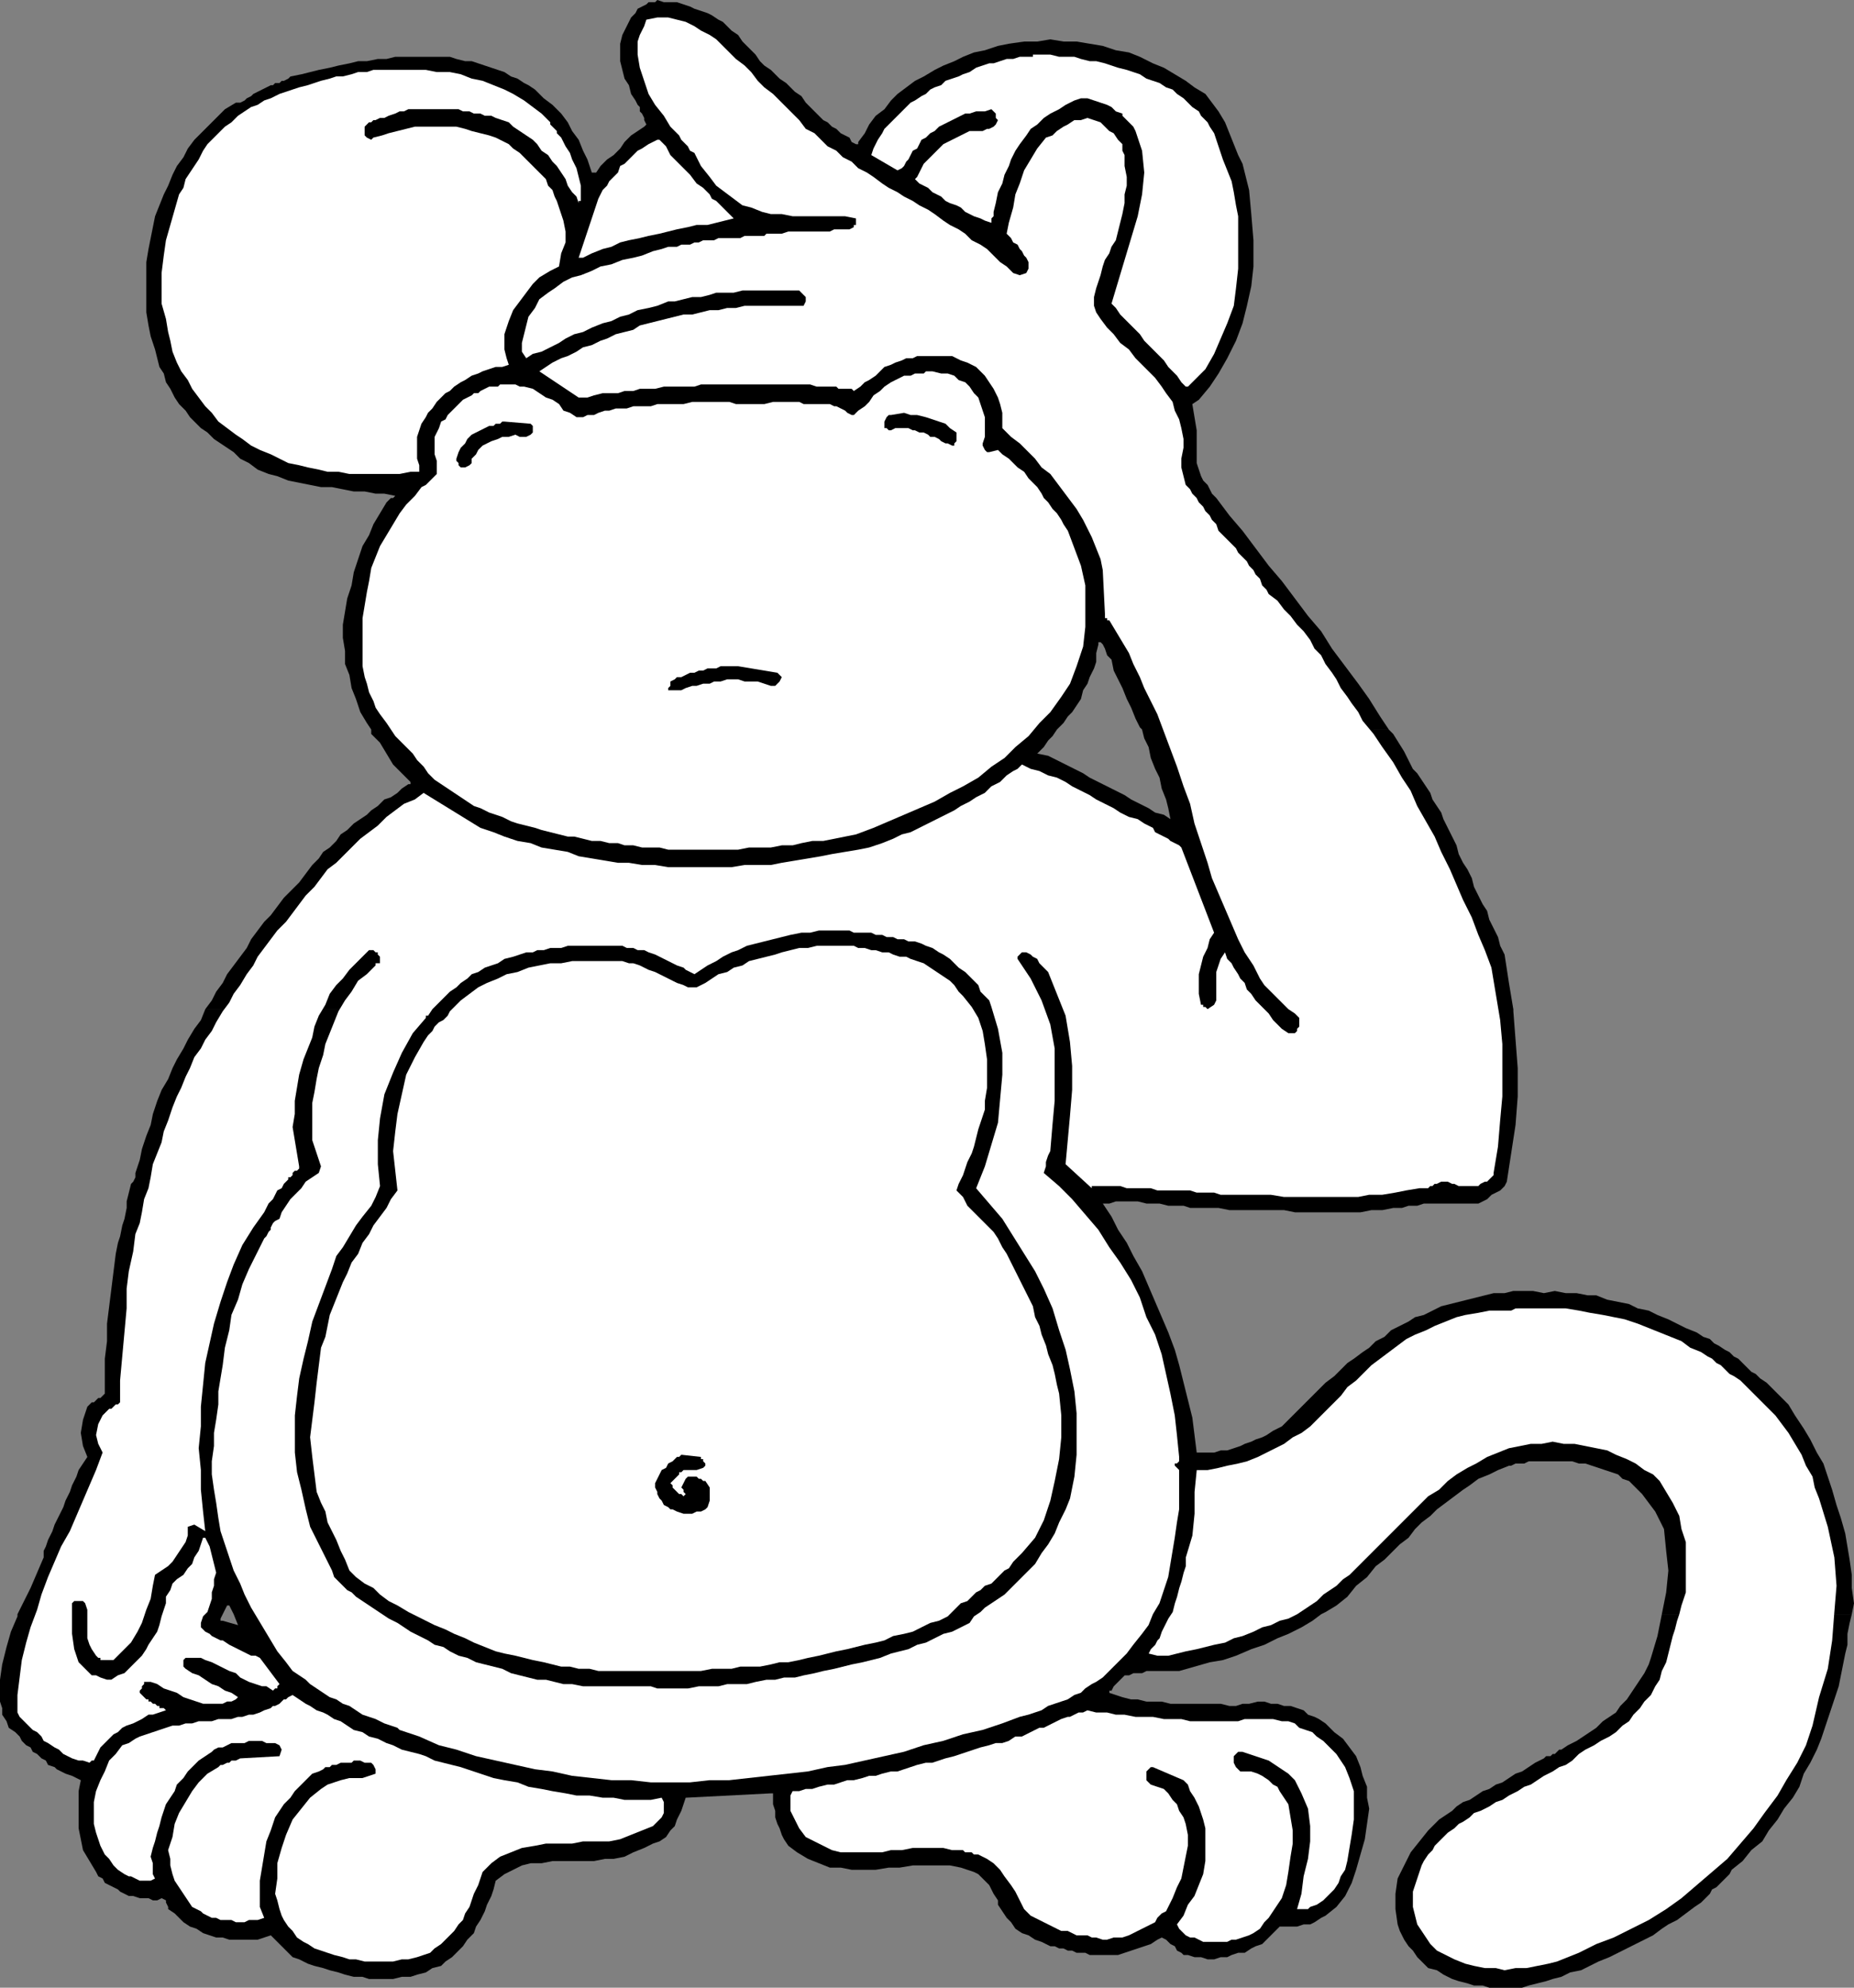
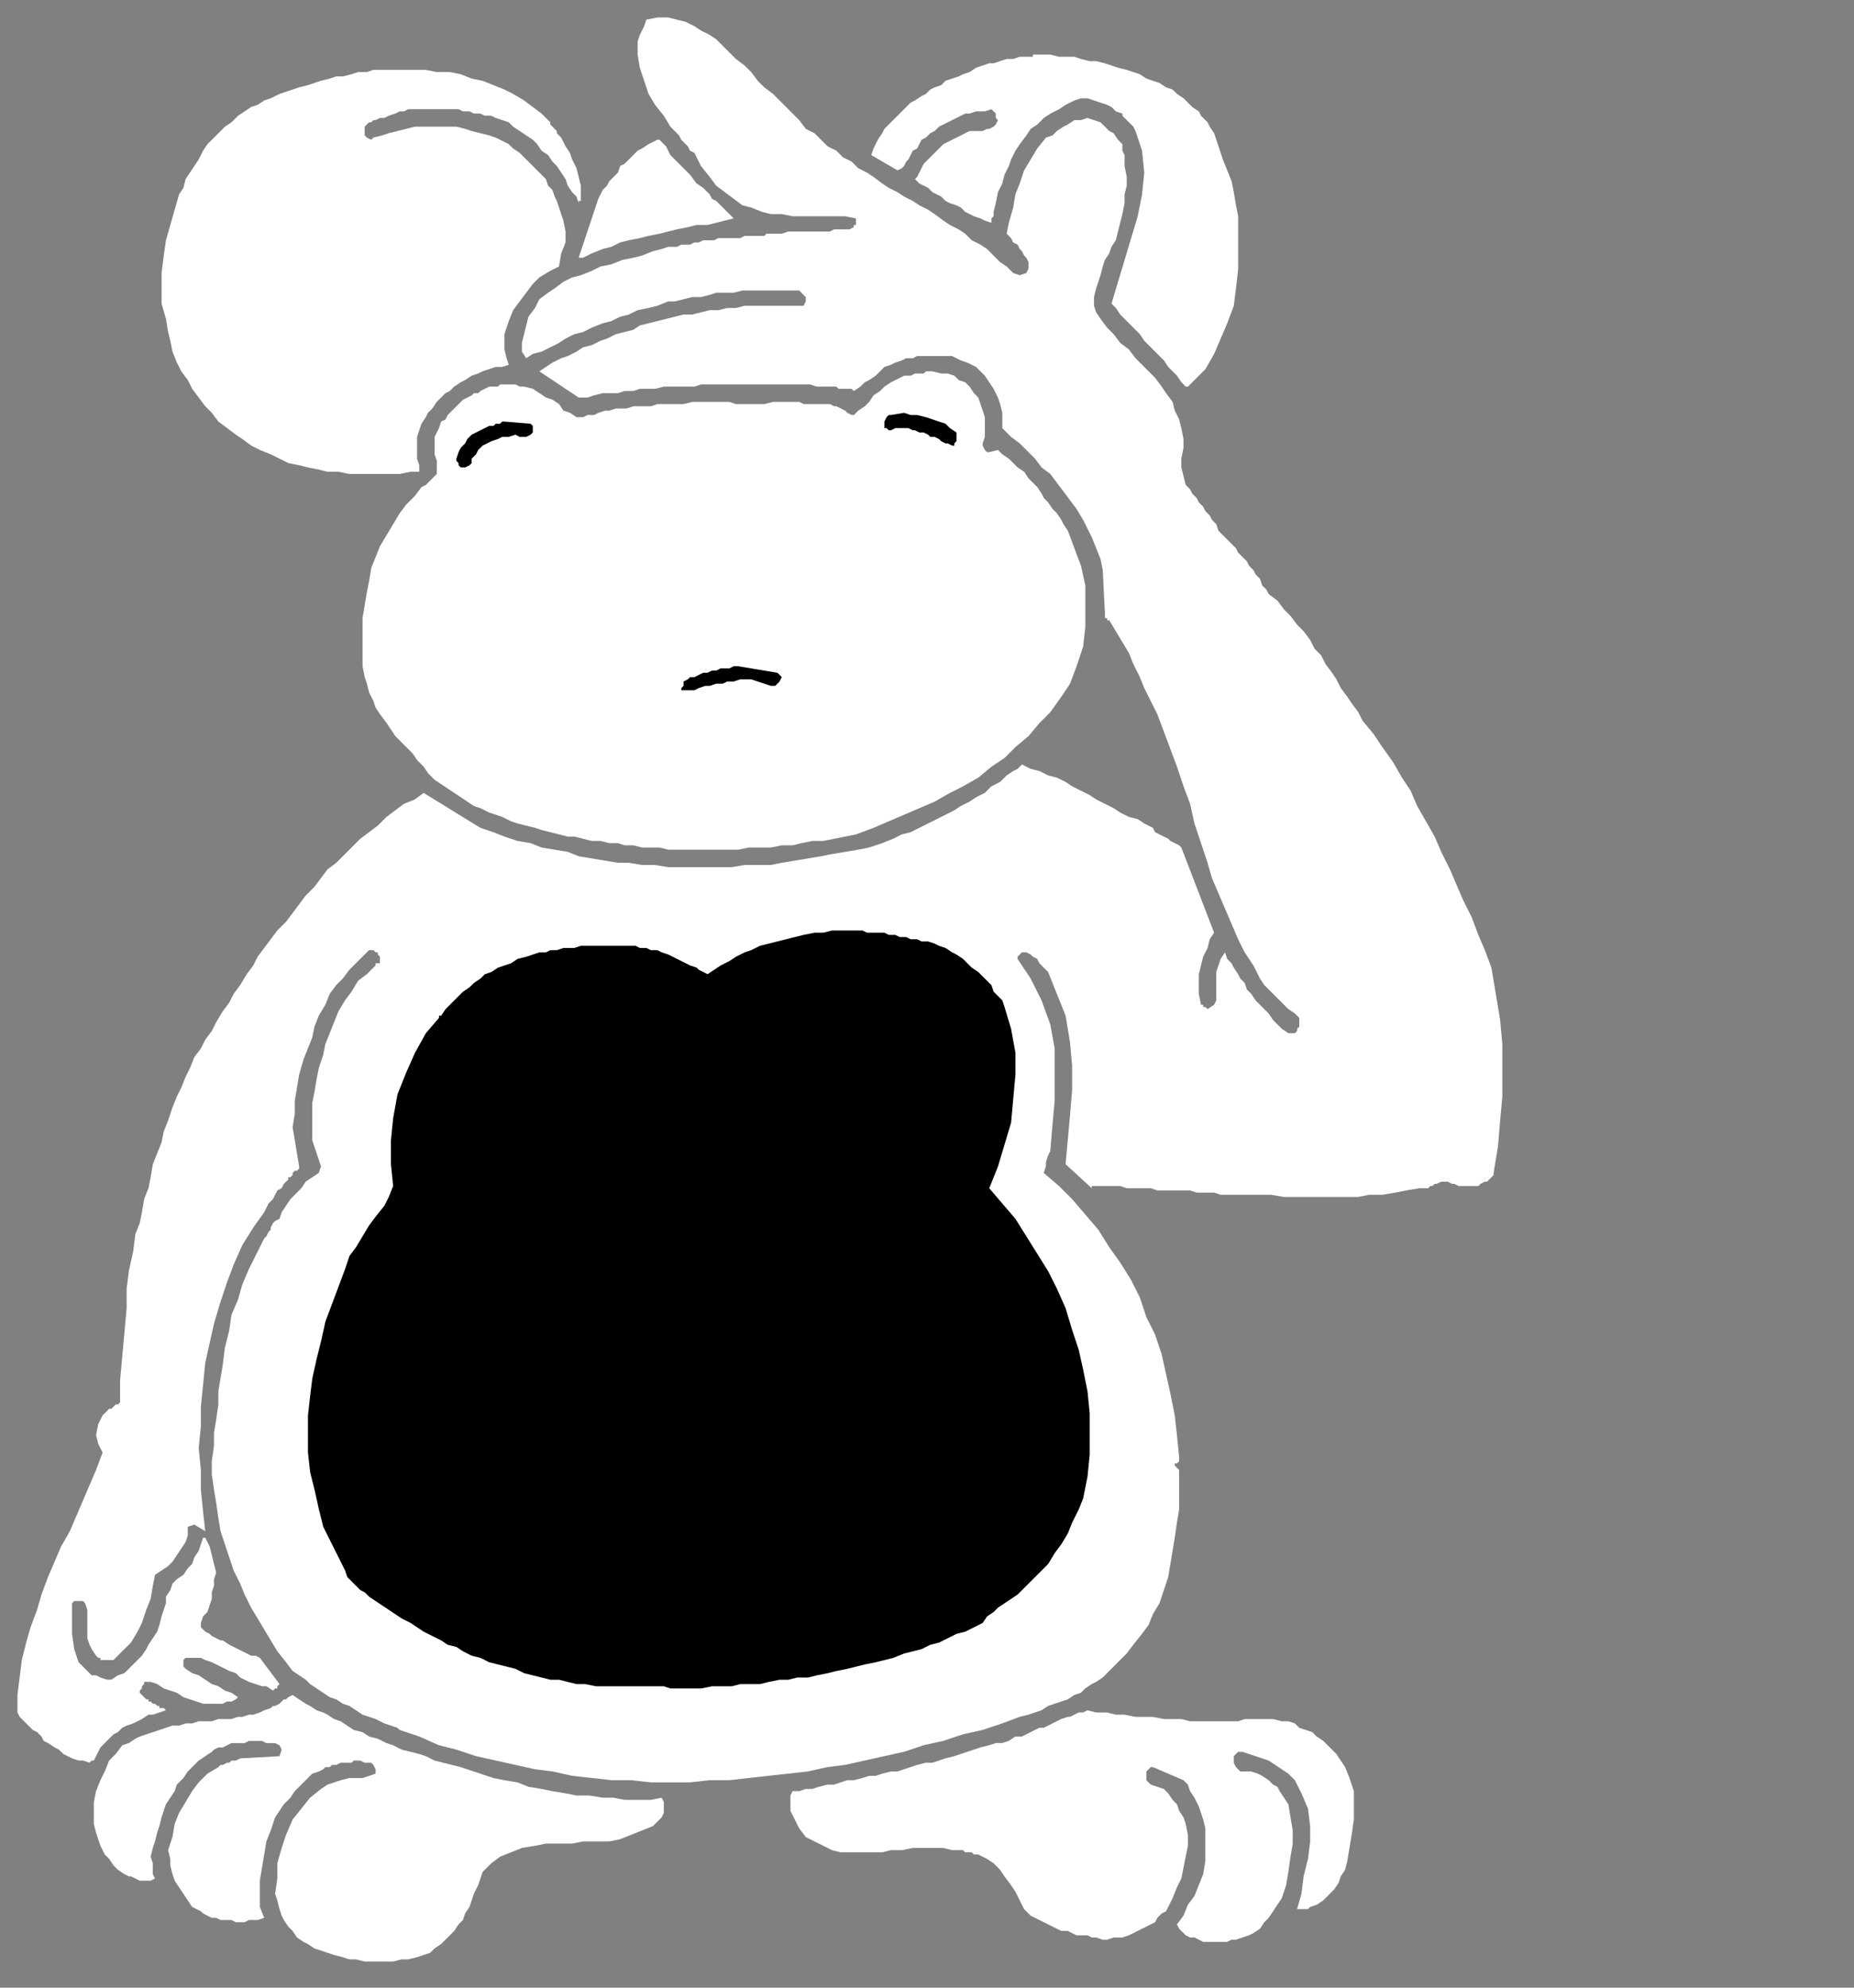
<svg xmlns="http://www.w3.org/2000/svg" width="849" height="910" version="1.2">
  <rect width="100%" height="100%" fill="#808080" stroke="none" />
  <g fill="none" fill-rule="evenodd" stroke-linecap="square" stroke-linejoin="bevel" font-family="'Sans Serif'" font-size="12.5" font-weight="400">
-     <path fill="#000" d="m170 334-2-3-3-5-2-6-2-5-1-6-2-5v-6l-1-6v-6l1-6 1-6 2-6 1-6 2-6 2-6 3-5 2-5 3-5 3-5 1-1 1-1h1l1-1-5-1h-4l-5-1h-5l-5-1-5-1h-5l-5-1-5-1-5-1-5-2-4-1-5-2-4-3-4-2-3-3-3-2-3-2-3-2-3-3-3-2-3-3-2-2-2-3-3-3-2-3-2-4-2-3-1-4-2-3-1-4-1-4-2-6-1-5-1-6v-23l1-6 1-5 1-5 1-5 2-5 2-5 2-4 2-5 2-4 3-4 2-4 3-4 4-4 3-3 4-4 3-3 5-3h2l2-1 1-1 2-1 1-1 2-1 2-1 2-1 2-1h1l1-1h2l1-1h1l2-1 1-1 5-1 4-1 4-1 5-1 4-1 5-1 4-1h4l5-1h4l4-1h25l3 1 4 1h3l3 1 3 1 3 1 3 1 3 1 3 2 3 1 3 2 2 1 3 2 2 2 2 2 4 3 4 4 3 4 2 4 3 4 2 5 2 4 2 6h2l2-3 3-3 3-2 3-3 2-3 3-3 3-2 3-2 1-1-1-2v-1l-1-2-1-1v-2l-1-1-1-2-2-3-1-4-2-3-1-4-1-4v-8l1-4 1-2 1-2 1-2 1-2 2-2 1-2 2-1 2-1 1-1h3l1-1 3 1h6l3 1 3 1 2 1 3 1 3 1 2 1 3 2 2 1 2 2 2 2 3 2 2 3 2 2 2 2 2 2 2 3 2 2 3 2 2 2 2 2 3 2 2 2 2 2 3 2 2 3 2 2 2 2 2 2 2 2 2 1 2 2 2 1 2 2 2 1 2 1 1 2 2 1h1v-1l3-4 2-4 3-4 4-3 3-4 3-3 4-3 4-3 4-2 5-3 4-2 5-2 4-2 5-2 5-1 6-2 5-1 7-1h6l6-1 6 1h6l6 1 6 1 6 2 6 1 5 2 6 3 5 2 5 3 5 3 4 3 5 3 3 4 3 4 3 5 2 5 2 5 2 5 2 4 3 12 1 11 1 12v12l-1 9-2 9-2 8-3 8-4 8-4 7-4 6-5 6-3 2 1 6 1 6v15l1 3 1 3 1 2 2 2 1 2 1 2 2 2 6 8 6 7 6 8 6 8 6 7 6 8 6 8 6 7 5 8 6 8 6 8 5 7 5 8 4 6H523l-1-1-2-4-2-5-2-4-2-5-2-4-2-4-1-5-2-2-1-3-1-2-1-1h-1v1l-1 4v4l-1 3-2 4-1 3-2 3-1 4-2 3-2 3-2 2-2 3-3 3H170M94 462l3-4 2-4 3-4 2-4 3-4 3-4 3-4 2-4 3-4 3-4 3-3 3-4 3-4 3-3 4-4 3-4 3-4 3-3 2-3 3-2 3-3 2-3 3-2 3-3 3-2 3-2 2-2 3-2 3-3 3-1 3-2 2-2 3-2h1v-1l-4-4-4-4-3-5-3-5-4-4v-2h314l-2 3-2 2-2 3-3 3 5 1 4 2 4 2 4 2 4 2 3 2 4 2 4 2 4 2 4 2 3 2 4 2 4 2 3 2 4 1 3 2-1-5-1-4-2-5-1-5-2-4-2-5-1-5-2-4-1-4h113l2 2 5 8 4 8 2 2 2 3 2 3 2 3 1 3 2 3 2 3 1 3 2 4 2 4 2 4 1 4 2 4 2 3 2 4 1 4 2 4 2 4 2 3 1 4 2 4 2 4 1 4 2 4 2 13 2 12H94M8 739l3-6 3-6 3-7 3-7v-3l1-2 1-3 1-2 1-2 1-3 1-2 1-2 2-4 1-3 2-4 1-3 2-4 1-3 2-3 2-3-2-5-1-6 1-6 2-6 1-1 1-1h1l1-1 1-1h1l1-1 1-1v-16l1-8v-8l1-8 1-8 1-8 1-8 1-5 1-3 1-5 1-3 1-5v-3l1-4 1-4 1-1 1-2v-2l2-6 1-5 2-6 2-5 1-5 2-6 2-5 3-5 2-5 2-4 3-5 2-4 3-5 3-4 2-5h599v1l1 13 1 13v13l-1 13-2 13-2 13-1 2-2 2-2 1-2 1-2 2-2 1-2 1h-25l-3 1h-4l-3 1h-4l-5 1h-5l-5 1h-30l-5-1h-25l-5-1h-13l-3-1h-7l-4-1h-6l-4-1h-10l-3 1h-3l4 6 3 6 4 6 3 6 4 7 3 7 3 7 3 7 3 7 3 8 2 7 2 8 2 8 2 8 1 8 1 8h8l3-1h3l3-1 3-1 2-1 3-1 2-1 3-1 2-1 3-2 2-1 2-1 2-2 3-3 3-3 3-3 3-3 3-3 3-3 4-3 3-3 3-3 3-2 4-3 3-2 3-3 4-2 3-3 4-2 4-2 3-2 4-1 4-2 4-2 4-1 4-1 4-1 4-1 4-1 4-1h5l4-1h9l5 1 5-1 5 1h5l5 1h4l5 2 5 1 5 1 4 2 5 1 4 2 5 2 4 2 4 2 5 2 3 2 3 1 2 2 2 1 3 2 2 1 2 2 2 1 2 2 2 2 2 2 2 1 2 2 3 2 2 2 2 2 2 2 4 4 3 5 4 6 3 5 3 6 3 5 2 6 2 6 2 7 2 6 2 7 1 6 1 6 1 7v6l1 7-1 5h-87l2-10 1-10-1-9-1-10-4-8-6-8-2-2-2-2-2-2-3-1-2-2-3-1-3-1-3-1-3-1-3-1h-3l-3-1h-20l-2 1h-4l-2 1h-1l-5 2-4 2-5 2-4 3-3 2-4 3-4 3-4 3-3 3-4 3-3 3-3 4-4 3-3 3-4 4-4 3-4 5-5 4-4 5-5 4-5 3-2 1H107l-2-4h-1l-2 4H8m0 0v1l-3 7-2 7-2 8-1 7v10l1 3v3l2 3 1 3 3 2 2 2 1 2 2 2 2 1 1 2 2 1 2 2 2 1 1 2 3 1 1 1 2 1 2 1 3 1 2 1 2 1-1 5v17l1 5 1 5 3 5 3 5 1 2 2 1 1 2 2 1 2 1 2 1 1 1 2 1 2 1h2l3 1h4l2 1h2l2-1 2 1v1l1 2v1l3 2 2 2 2 2 3 2 3 1 3 2 3 1 3 1h3l3 1h13l3-1 3-1 1 1 2 2 1 1 1 1 1 1 2 2 1 1 1 1 3 1 4 2 3 1 4 1 3 1 4 1 3 1 4 1h4l3 1h11l4-1h4l3-1 4-1 3-2 4-1 2-2 3-2 3-3 2-2 2-3 3-3 1-3 2-3 2-4 1-3 2-4 1-3 1-4 4-3 4-2 4-2 4-1h5l5-1h19l5-1h4l5-1 4-2 5-2 4-2 3-1 3-2 2-3 2-2 1-3 2-4 1-3 1-3 39-2h1v5l1 3v3l1 3 1 2 1 3 1 2 2 3 4 3 5 3 5 2 5 2h5l5 1h11l6-1h5l6-1h17l5 1 6 2 2 1 2 2 1 1 2 2 1 2 1 2 2 3v2l2 3 2 3 2 2 2 3 3 2 3 1 3 2 3 1 2 1 2 1h2l2 1h2l2 1h2l2 1h4l2 1h13l3-1 3-1 3-1 3-1 3-1 3-2 2-1 2 1 1 1 1 1 2 1 1 2 2 1 1 1h2l3 1h3l3 1h3l3-1h3l2-1 3-1h3l3-2 2-1 3-1 2-2 2-2 2-2 2-2h8l3-1h3l2-1 3-2 2-1 5-4 4-5 3-6 2-6 2-7 2-7 1-7 1-7-1-5v-5l-2-5-1-4-2-5-3-4-3-4-4-3-2-2-2-2-3-2-2-1-3-1-2-2-3-1-3-1h-3l-3-1h-3l-3-1h-3l-4 1h-3l-3 1h-3l-4-1h-23l-4-1h-7l-4-1h-3l-4-1-3-1-3-1v-1h1l1-2 2-2 1-1 2-2h2l2-1h4l2-1h15l7-2 7-2 6-1 6-2 7-3 6-2 6-3 5-2 6-3 5-3 4-3H107l2 5-7-2h-1v-1l1-2H8m753 0-2 10-3 10-1 3-2 4-2 3-2 3-2 3-2 3-3 3-2 3-3 2-3 2-3 3-3 2-3 2-3 2-4 2-3 2h-1l-1 1-1 1h-1l-1 1h-2l-1 1-2 1-2 1-3 2-3 2-3 1-3 2-3 2-3 1-3 2-3 1-3 2-3 2-3 1-3 2-2 2-3 2-3 2-5 5-4 5-4 5-3 6-3 6-1 7v7l1 7 1 3 2 4 2 3 2 2 2 3 2 2 3 3 4 1 3 2 4 2 3 1 4 1 3 1h4l3 1h15l3-1 4-1 4-1 3-1 4-1 4-2 5-1 4-2 4-2 5-2 4-2 4-2 4-2 4-2 4-2 4-3 3-2 4-2 4-3 4-3 3-2 2-2 2-2 1-2 2-1 2-2 2-2 2-2 1-2 5-4 4-5 5-4 3-5 4-5 3-5 4-5 3-5 2-6 3-5 3-6 2-5 2-6 2-6 2-6 2-6 1-5 1-5 1-5 1-4v-5l1-5 1-4h-87" />
    <path fill="#fff" d="M301 8h5l4 1 4 1 4 2 3 2 4 2 3 2 3 3 3 3 3 3 4 3 3 3 3 4 3 3 4 3 3 3 3 3 3 3 3 3 3 4 4 2 3 3 3 3 4 2 3 3 4 2 3 3 4 2 3 2 4 3 3 2 4 2 3 2 4 2 3 2 4 2 3 2 4 3 3 2 4 2 3 2 3 3 4 2 3 2 3 3 3 3 3 2 3 3 3 1 3-1 1-2v-3l-1-2-1-1-1-2-1-1-1-2-2-1-1-2-2-2 1-5 2-7 1-6 2-5 2-6 3-5 3-5 4-5 3-1 2-2 3-2 2-1 3-2h3l3-1 3 1 3 1 2 2 2 2 2 1 2 3 2 2v3l1 2v5l1 5v4l-1 4v4l-1 5-1 4-1 4-1 4-2 3-1 3-2 3-1 3-1 4-1 3-1 3-1 4v4l1 3 2 3 3 4 3 3 3 4 4 3 3 4 3 3 3 3 3 3 3 4 2 3 3 4 1 4 2 4 1 4 1 5v4l-1 5v4l1 4 1 4 2 2 1 2 2 2 1 2 2 2 1 2 2 2 1 2 2 2 1 3 2 2 2 2 2 2 2 2 1 2 2 2 2 2 1 2 2 2 1 2 2 2 1 3 2 2 1 2 4 3 3 4 3 3 3 4 3 3 3 4 2 4 3 3 2 4 3 4 2 3 2 4 3 4 2 3 3 4 2 4 5 6 4 6 5 7 4 7 4 6 3 7 4 7 4 7 3 7 4 8 3 7 3 7 4 8 3 8 3 7 3 8 2 12 2 12 1 11v24l-1 11-1 12-2 12v1l-1 1-1 1-1 1h-1l-2 1-1 1h-9l-2-1h-1l-2-1h-3l-2 1h-1l-1 1h-1l-1 1h-4l-6 1-5 1-6 1h-6l-5 1h-34l-6-1h-23l-3-1h-8l-3-1h-15l-3-1h-11l-3-1h-13v1l-12-11 1-11 1-11 1-12v-11l-1-11-2-12-4-10-4-10-1-1-2-2-1-1-1-2-2-1-1-1-2-1h-2l-1 1-1 1v1l6 9 5 10 4 11 2 11v24l-1 11-1 12-1 2-1 3v2l-1 3 7 6 6 6 6 7 6 7 5 8 5 7 5 8 4 8 3 9 4 8 3 9 2 9 2 9 2 10 1 9 1 10v2l-1 1h-1v1l2 2v18l-1 6-1 7-1 6-1 6-1 6-2 6-2 6-3 5-2 5-3 4-4 5-3 4-4 4-3 3-2 2-2 2-3 2-2 1-3 2-2 2-3 1-3 2-3 1-3 1-3 1-3 2-3 1-3 1-4 1-8 3-9 3-9 2-9 3-9 2-9 3-9 2-9 2-9 2-8 1-9 2-9 1-9 1-9 1-9 1h-9l-9 1h-18l-9-1h-9l-9-1-9-1-9-2-8-1-9-2-9-2-9-2-9-3-8-2-9-4-9-3-1-1-3-1-3-1-4-2-3-1-3-1-3-2-3-2-3-1-3-2-3-1-3-2-3-2-3-2-2-2-3-2-3-2-3-4-4-5-3-5-3-5-3-5-3-5-3-6-2-5-3-6-2-6-2-6-2-6-1-6-1-7-1-6-1-7v-6l1-7v-6l1-6 1-7v-6l1-6 1-6 1-8 2-8 1-7 3-7 2-7 3-7 3-6 3-6 1-2 1-1 1-2 1-1v-1l1-2 1-1 2-1 1-3 2-3 2-3 3-3 2-2 2-3 3-2 3-2 1-3-4-12v-17l1-5 1-6 1-5 2-6 1-5 2-5 2-5 2-5 3-5 3-4 3-5 4-3 4-4v-1h2v-3l-1-1v-1h-1l-1-1h-2l-9 9-3 4-3 3-3 4-2 5-3 5-2 5-1 5-2 5-2 5-2 7-1 6-1 6v6l-1 6 1 6 1 6 1 6v1l-1 1h-1l-1 1v1l-1 1h-1v1l-2 2-1 2-2 1-1 2-1 2-2 2-1 2-1 2-5 7-5 8-4 9-3 8-3 9-3 10-2 9-2 9-1 10-1 10v9l-1 10 1 10v9l1 10 1 9-5-3-3 1v4l-1 3-2 3-2 3-2 3-2 2-3 2-3 2-1 5-1 6-2 5-2 6-2 4-3 5-4 4-4 4h-6v-1h-1l-1-1-2-3-1-2-1-3v-13l-1-3-1-1h-4l-1 1v14l1 7 2 6 2 2 1 1 2 2 1 1h2l2 1 3 1h2l3-2 3-1 3-3 2-2 3-3 2-3 1-2 2-3 2-3 1-3 1-4 1-3 1-3v-3l2-3 1-3 2-2 3-2 2-3 2-2 1-3 2-3 1-3 1-3h1v1-1l2 4 1 4 1 4 1 4-1 3v3l-1 3v3l-1 3-1 3-2 2-1 3v2l1 1 1 1 2 1 1 1 2 1 2 1h1l3 2 2 1 2 1 2 1 2 1 2 1h2l2 1 9 12-1 1v1h-1l-1 1-3-2h-2l-3-1-3-1-2-1-2-1-2-2-3-1-2-1-2-1-2-1-2-1-3-1-2-1h-7l-1 1v3l1 1 3 2 3 1 3 2 3 2 3 1 3 2 3 1 3 2-1 1-2 1h-2l-2 1h-9l-3-1-3-1-3-1-3-2-3-1-3-1-3-2-3-1h-3v1l-1 1v1l-1 1v1l1 1 1 1 1 1h1v1h1l1 1h1l1 1h1v1h2l1 1-3 1-3 1h-2l-3 2-2 1-2 1-3 1-2 1-2 2-2 1-2 2-2 2-2 2-1 2-1 2-1 2h-1l-1 1-3-1h-2l-3-1-2-1-2-1-2-2-2-1-3-2-2-1-1-2-2-2-2-1-2-2-2-2-2-2-1-2v-8l1-8 1-8 2-8 2-7 3-8 2-7 3-8 3-7 3-7 4-7 3-7 3-7 3-7 3-7 3-8-2-4-1-4 1-5 2-4 1-1 1-1 1-1h1l1-1 1-1h1l1-1v-10l1-11 1-11 1-11v-9l1-8 2-9 1-8 2-5 1-5 1-6 2-5 1-5 1-6 2-5 2-5 1-5 2-5 2-6 2-5 2-4 2-5 2-4 2-5 3-4 2-4 3-4 2-4 3-5 3-4 2-4 3-4 3-5 3-4 2-4 3-4 3-4 3-4 4-4 3-4 3-4 3-4 4-4 3-4 3-4 4-3 4-4 3-3 4-4 4-3 4-3 4-4 4-3 4-3 5-2 4-3 26 16 6 2 5 2 6 2 6 1 5 2 6 1 6 1 5 2 6 1 6 1 6 1h5l6 1h6l6 1h29l6-1h12l5-1 6-1 6-1 6-1 5-1 6-1 6-1 5-1 6-2 5-2 4-2 4-1 4-2 4-2 4-2 4-2 4-2 3-2 4-2 3-2 4-2 3-3 4-2 3-3 3-2 2-1 1-1 1-1 4 2 4 1 4 2 4 1 4 2 3 2 4 2 4 2 3 2 4 2 4 2 3 2 4 2 4 1 3 2 4 2 1 2 2 1 2 1 2 1 1 1 2 1 2 1 1 1 15 39-2 3-1 4-2 4-1 4-1 4v9l1 5h1v1h1l1 1 3-2 1-2v-13l1-3 1-3 2-3 1 3 2 2 1 2 2 3 1 2 2 2 1 3 2 2 2 3 2 2 2 2 2 2 2 3 2 2 2 2 3 2h3l1-1v-1l1-1v-4l-2-2-3-2-2-2-2-2-3-3-2-2-2-2-2-3-3-6-4-6-3-6-3-7-3-7-3-7-3-7-2-7-3-9-3-9-2-9-3-8-3-9-3-8-3-8-3-8-3-6-3-6-2-5-3-6-2-5-3-5-3-5-3-5h-1v-1h-1v-2l-1-20-1-5-2-5-2-5-2-4-2-4-3-5-3-4-3-4-3-4-3-4-4-3-3-4-4-4-3-3-4-3-4-4v-7l-1-4-1-3-2-4-2-3-2-3-2-2-2-2-2-1-2-1-3-1-2-1-2-1h-16l-2 1h-3l-2 1-3 1-2 1-3 1-2 2-2 2-3 2-2 1-2 2-3 2-1-1h-6l-1-1h-9l-3-1h-50l-3 1h-14l-4 1h-7l-3 1h-4l-3 1h-7l-4 1-3 1h-4l-18-12 3-2 3-2 4-2 3-1 4-2 3-2 4-1 4-2 3-1 4-2 4-1 4-1 3-2 4-1 4-1 4-1 4-1 4-1h4l4-1 4-1h4l4-1h4l4-1h27l1-2v-2l-1-1-1-1-1-1h-26l-4 1h-8l-3 1-4 1h-4l-4 1-4 1h-3l-5 2-4 1-5 1-4 2-4 1-4 2-4 1-5 2-4 2-4 1-4 2-3 2-4 2-4 2-4 1-3 2-2-3v-4l1-4 1-4 1-4 3-4 2-4 4-3 3-2 4-3 4-2 4-1 5-2 4-2 5-1 5-2 5-1 4-1 5-2 4-1 3-1h4l2-1h4l2-1h2l2-1h5l2-1h10l2-1h9l1-1h7l3-1h19l2-1h7l2-1v-1h1v-3l-5-1h-24l-5-1h-5l-4-1-5-2-4-1-4-3-4-3-4-3-3-4-4-5-1-2-1-2-1-2-2-1-1-2-2-2-1-1-1-2-4-4-3-5-4-5-3-5-2-6-2-6-1-6v-6l1-3 1-2 1-2 1-3 5-1" />
    <path fill="#fff" d="M475 25h6l4 1h7l3 1 4 1h3l4 1 3 1 3 1 4 1 3 1 3 1 3 2 3 1 3 1 3 2 3 1 2 2 3 2 2 2 2 2 3 2 1 2 3 3 1 2 2 3 1 3 1 3 1 3 1 3 2 5 2 5 1 5 1 6 1 5v24l-1 9-1 8-3 8-3 7-3 7-4 7-5 5-1 1-1 1-1 1h-1l-2-2-2-3-2-2-2-2-2-3-2-2-2-2-3-3-2-2-2-3-2-2-2-2-3-3-2-2-2-3-2-2 3-10 3-10 3-10 3-10 2-10 1-10-1-10-3-9-1-2-1-1-1-1-1-1-1-1-1-1v-1l-3-1-2-2-2-1-3-1-3-1-3-1h-3l-3 1-4 2-3 2-4 2-3 2-3 3-3 2-2 3-3 4-2 3-2 4-1 3-2 4-1 4-2 4-1 5-1 4v2l-1 1v2l-3-1-2-1-3-1-2-1-2-1-2-2-2-1-3-1-2-1-2-2-2-1-2-1-2-2-2-1-2-1-2-2 1-1 1-2 1-2 1-2 1-1 2-2 1-1 2-2 1-1 2-2 2-1 2-1 2-1 2-1 2-1 2-1h6l2-1h1l2-1 1-1 1-2-1-1v-2l-1-1-1-1-3 1h-4l-3 1h-2l-2 1-2 1-2 1-2 1-2 1-2 1-2 2-2 1-2 2-2 1-1 2-1 2-2 1-1 2-1 2-1 1-1 2-1 1-2 1-12-7 1-3 1-2 1-2 2-3 1-2 2-2 2-2 2-2 2-2 2-2 2-2 2-1 3-2 2-1 2-2 2-1 3-1 2-2 3-1 3-1 2-1 3-1 3-2 3-1 3-1h2l3-1 3-1h3l3-1h6v-1h2m-301 7h21l5 1h6l5 1 5 2 5 1 5 2 5 2 4 2 5 3 4 3 4 3 4 4v1l1 1 1 1 1 1v1l1 1 1 1 2 4 2 3 1 3 2 4 1 4 1 4v7h-1v1l-1-3-2-2-2-3-1-3-2-3-2-3-2-2-2-3-3-2-2-3-2-2-3-2-3-2-3-2-2-2-3-1-3-1-2-1h-3l-2-1h-3l-2-1h-3l-2-1h-23l-2 1h-2l-2 1-3 1-2 1h-2l-2 1h-1l-1 1h-1l-1 1-1 1v4l1 1 2 1 1-1 4-1 3-1 4-1 4-1 4-1h19l4 1 3 1 4 1 4 1 3 1 4 2 2 1 2 2 3 2 2 2 2 2 2 2 2 2 2 2 2 2 1 3 2 2 1 3 1 2 1 3 1 3 1 3 1 5v5l-2 5-1 6-4 2-5 3-3 3-3 4-3 4-3 4-2 5-2 6v7l1 4 1 3-3 1h-3l-3 1-3 1-2 1-3 1-3 2-2 1-3 2-2 2-2 1-2 2-2 2-2 3-2 2-1 2-2 3-1 3-1 3v10l1 3v3h-4l-5 1h-23l-5-1h-5l-4-1-5-1-4-1-5-1-4-2-4-2-5-2-4-2-4-3-3-2-4-3-4-3-3-4-3-3-3-4-3-4-2-4-3-4-2-4-2-5-1-5-1-4-1-6-2-7v-14l1-8 1-7 2-7 2-7 2-7 2-3 1-4 2-3 2-3 2-3 2-4 2-3 3-3 2-2 3-3 3-2 3-3 3-2 3-2 3-1 3-2 3-1 4-2 3-1 3-1 3-1 4-1 3-1 3-1 4-1 3-1h3l4-1 3-1h4l3-1h3m128 32 3 3 2 4 3 3 3 3 3 3 3 4 3 2 3 3 1 2 2 1 1 1 2 2 1 1 1 1 2 2 1 1-4 1-4 1-4 1h-5l-4 1-5 1-4 1-4 1-5 1-4 1-5 1-4 1-4 2-4 1-5 2-4 2h-2l8-24 1-3 1-2 1-2 2-2 1-2 2-2 2-2 1-3 2-1 2-2 2-2 2-2 2-1 3-2 2-1 2-1h1" />
    <path fill="#fff" d="M424 170h3l4 1h3l3 1 2 2 3 1 2 2 2 3 2 2 1 3 1 3 1 3v9l-1 3v1l1 2 1 1h1l4-1 2 2 3 2 2 2 2 2 3 2 2 3 2 2 2 2 2 3 1 2 2 2 2 3 2 2 2 3 1 2 2 3 3 8 3 8 2 9v19l-1 9-3 9-3 8-4 6-5 7-5 5-5 6-6 5-5 5-6 4-6 5-7 4-6 3-7 4-7 3-7 3-7 3-7 3-8 3-5 1-5 1-5 1h-5l-5 1-4 1h-5l-5 1h-10l-5 1h-32l-4-1h-8l-4-1h-4l-3-1h-4l-4-1h-4l-4-1-4-1h-3l-4-1-4-1-4-1-3-1-4-1-4-1-3-1-4-2-3-1-3-1-4-2-3-1-3-2-3-2-3-2-3-2-3-2-3-2-3-3-2-3-3-3-2-3-3-3-2-2-3-3-2-3-2-3-3-4-2-3-1-3-2-4-1-4-1-3-1-5v-22l1-6 1-6 1-5 1-6 2-5 2-5 3-5 3-5 3-5 3-4 4-4 3-4 2-1 1-1 1-1 1-1 1-1 1-1v-6l-1-3v-8l1-2 1-2 1-3 2-1 1-2 1-1 1-1 2-2 1-1 1-1 1-1 2-1 2-1 1-1h2l1-1 2-1 2-1h4l1-1h7l2 1h2l4 1 3 2 3 2 3 1 3 2 2 3 3 1 3 2h3l2-1h3l2-1 3-1h2l3-1h5l3-1h8l3-1h12l4-1h17l3 1h13l4-1h12l2 1h12l2 1h1l2 1 2 1 1 1 2 1h1l2-2 3-2 2-2 2-3 3-2 2-2 3-2 2-1 2-1 2-1h3l2-1h4l1-1" />
-     <path fill="#000" d="m414 189 3 1h3l4 1 3 1 3 1 3 1 2 2 3 2v4l-1 1v1h-1l-2-1h-1l-2-1-1-1-2-1h-2l-1-1-2-1h-2l-2-1h-1l-2-1h-6l-2 1h-1l-1-1h-1v-3l1-2 1-1h1l6-1m-183 4 12 1 1 1v3l-1 1-2 1h-3l-2-1-3 1h-3l-2 1-3 1-2 1-2 1-1 1-1 1-1 2-1 1-1 1v2l-1 1-2 1h-2l-1-1v-1l-1-1v-1l1-3 1-2 2-2 1-2 2-2 2-1 2-1 2-1 2-1h2l1-1h2l1-1h1m107 112 18 3 2 2-1 2-1 1-1 1h-2l-3-1-3-1h-6l-3-1h-5l-3 1h-3l-2 1h-3l-3 1h-2l-3 1-2 1h-6v-1l1-1v-2l2-1 1-1h2l2-1 2-1h2l2-1h2l2-1h4l2-1h8m41 121h10l2 1h8l2 1h3l2 1h3l2 1h3l2 1h3l3 1 2 1 3 1 3 2 2 1 3 2 2 2 2 2 3 2 2 2 2 2 2 2 1 3 2 2 2 2 1 3 3 10 2 11v10l-1 11-1 11-3 10-3 10-4 10 6 7 6 7 5 8 5 8 5 8 4 8 4 9 3 10 3 9 2 9 2 10 1 10v19l-1 10-2 10-2 5-3 6-2 5-3 5-3 4-3 5-4 4-4 4-3 3-3 3-3 2-3 2-3 2-2 2-3 2-2 3-4 2-4 2-4 1-4 2-4 2-4 1-4 2-4 1-4 1-5 2-4 1-4 1-5 1-4 1-4 1-5 1-4 1-5 1-4 1h-5l-4 1h-4l-5 1-4 1h-9l-4 1h-9l-5 1h-14l-3-1h-31l-5-1h-4l-4-1-4-1h-4l-4-1-4-1-4-1-4-2-4-1-4-1-4-1-4-2-4-1-4-2-3-2-4-1-3-2-4-2-4-2-3-2-3-2-4-2-3-2-3-2-3-2-3-2-3-2-2-2-2-1-2-2-2-2-2-2-1-3-1-2-1-2-4-8-4-8-2-8-2-9-2-8-1-9v-17l1-9 1-8 2-9 2-8 2-9 3-8 3-8 3-8 2-6 3-4 3-5 3-5 3-4 4-5 2-4 2-5-1-10v-11l1-10 2-11 4-10 4-9 5-9 6-7v-1h1l2-3 2-2 2-2 2-2 2-2 3-2 2-2 3-2 2-2 3-1 3-2 3-1 3-1 3-2 4-1 3-1 3-1h3l2-1h3l3-1h5l3-1h25l2 1h3l2 1h3l2 1 3 1 2 1 2 1 2 1 2 1 2 1 3 1 1 1 2 1 2 1 3-2 3-2 4-2 3-2 4-2 3-1 4-2 4-1 4-1 4-1 4-1 4-1 5-1h4l4-1h4" />
-     <path fill="#fff" d="M378 433h13l2 1h3l3 1h2l3 1h3l2 1 3 1h3l2 1 3 1 3 1 3 2 3 2 3 2 3 2 2 2 2 3 2 2 4 5 3 5 2 6 1 6 1 7v13l-1 6v4l-1 3-1 3-1 3-1 4-1 4-1 3-2 4-1 3-1 3-2 4-1 3 3 3 2 4 3 3 3 3 3 3 3 3 2 3 2 4 2 3 2 4 2 4 2 4 2 4 2 4 2 4 1 5 2 4 1 4 2 5 1 4 2 5 1 4 1 5 1 4 1 10v10l-1 10-2 10-2 9-3 9-4 8-6 7-2 2-2 2-2 3-2 1-2 2-2 2-2 2-3 1-2 2-2 1-2 2-2 2-3 1-2 2-2 2-2 2-4 2-4 1-4 2-4 2-4 1-5 1-4 2-4 1-5 1-4 1-4 1-5 1-4 1-4 1-5 1-4 1-5 1h-4l-4 1-5 1h-9l-4 1h-9l-5 1h-47l-4-1h-5l-4-1h-4l-4-1-4-1-5-1-4-1-4-1-5-1-4-1-5-2-5-2-4-2-5-2-4-2-5-2-4-2-4-2-4-2-5-3-4-2-4-3-3-3-4-2-4-3-3-3-2-5-2-4-2-5-2-4-2-4-1-5-2-4-2-5-1-8-1-8-1-9 1-8 1-8 1-9 1-8 1-8 2-5 1-5 1-5 2-5 2-5 2-5 2-4 2-5 3-4 2-5 3-4 2-4 3-4 3-4 2-4 3-4-1-9-1-9 1-9 1-8 2-9 2-9 4-8 4-7 2-3 2-2 1-2 2-2 2-1 2-2 1-2 2-2 3-3 4-3 4-3 4-2 5-2 4-2 5-1 5-2 5-1 5-1h5l5-1h23l3 1h2l3 1 2 1 2 1 3 1 2 1 2 1 2 1 2 1 2 1 3 1 2 1h4l4-2 3-2 3-2 4-1 3-2 4-1 3-2 4-1 4-1 4-1 3-1 4-1 4-1h4l4-1h4m317 166h22l6 1 5 1 6 1 5 1 5 1 6 2 5 2 5 2 5 2 5 2 4 3 5 2 3 2 2 1 2 2 2 1 2 2 2 2 2 1 3 2 2 2 2 2 2 2 2 2 2 2 2 2 2 2 2 2 3 4 3 4 3 5 3 5 2 5 3 5 1 5 2 5 4 13 3 14 1 13-1 12-1 13-2 13-4 13-3 13-3 9-4 8-5 8-4 7-6 8-5 7-6 7-6 7-7 6-7 6-7 6-7 5-8 5-8 4-8 4-8 3-4 2-4 2-5 2-5 2-4 1-5 1-5 1h-5l-5 1-4-1h-5l-5-1-4-1-5-2-4-2-4-2-3-3-2-3-2-3-2-3-1-4-1-4v-7l1-3 1-3 1-3 1-3 1-2 2-3 2-2 1-2 2-2 2-2 2-2 3-2 2-2 2-1 3-2 2-2 3-1 4-2 3-2 3-1 3-2 4-2 3-2 3-1 3-2 3-2 4-2 3-2 3-1 3-2 3-3 3-2 4-2 3-2 4-2 3-2 3-3 3-2 2-3 3-3 2-3 3-3 2-4 2-3 1-4 2-4 1-4 1-4 1-4 1-3 1-4 1-3 1-4 1-3 1-3v-23l-2-6-1-6-3-6-3-5-3-5-3-3-4-2-4-3-4-2-5-2-4-2-5-1-5-1-5-1h-5l-5-1-5 1h-5l-5 1-5 1-5 2-5 2-5 3-4 2-5 3-4 3-4 4-5 3-4 4-4 4-4 4-4 4-4 4-4 4-4 4-4 4-4 4-3 2-3 3-3 2-3 2-3 3-3 2-3 2-3 2-4 2-4 1-4 2-4 1-4 2-5 2-4 1-4 2-5 1-4 1-4 1-5 1-4 1-4 1h-5l-4-1 1-2 2-2 1-2 1-1 1-3 1-2 1-2 1-2 2-3 1-4 1-3 1-4 1-3 1-4 1-3v-4l3-10 1-10v-10l1-10h5l5-1 4-1 5-1 4-1 5-2 4-2 4-2 4-2 4-3 4-2 4-3 3-3 4-4 3-3 4-4 3-4 4-3 4-4 3-3 4-3 4-3 4-3 4-3 4-2 5-2 4-2 5-2 5-2 4-1 6-1 5-1h10l2-1h1" />
-     <path fill="#000" d="m312 666 9 1v1h1v1l1 1v1l-1 1-3 1h-6l-1 1h-1v1l-1 1-1 1-1 1-1 1 1 1v1l1 1 1 1 1 1h1l1 1 1-1-1-1v-1l-1-1 2-4 1-1h4l1 1h1l1 1h1l2 3v6l-1 3-1 1-2 1h-2l-2 1h-4l-3-1-2-1h-1l-1-1-2-1-1-2-1-1-1-2v-1l-1-2v-2l1-2 1-2 1-2 2-1 1-2 2-1 1-1 1-1h1l1-1" />
+     <path fill="#000" d="m414 189 3 1h3l4 1 3 1 3 1 3 1 2 2 3 2v4l-1 1v1h-1l-2-1h-1l-2-1-1-1-2-1h-2l-1-1-2-1h-2l-2-1h-1l-2-1h-6l-2 1h-1l-1-1h-1v-3l1-2 1-1h1l6-1m-183 4 12 1 1 1v3l-1 1-2 1h-3l-2-1-3 1h-3l-2 1-3 1-2 1-2 1-1 1-1 1-1 2-1 1-1 1v2l-1 1-2 1h-2l-1-1v-1l-1-1v-1l1-3 1-2 2-2 1-2 2-2 2-1 2-1 2-1 2-1h2l1-1h2l1-1h1m107 112 18 3 2 2-1 2-1 1-1 1h-2l-3-1-3-1l-3-1h-5l-3 1h-3l-2 1h-3l-3 1h-2l-3 1-2 1h-6v-1l1-1v-2l2-1 1-1h2l2-1 2-1h2l2-1h2l2-1h4l2-1h8m41 121h10l2 1h8l2 1h3l2 1h3l2 1h3l2 1h3l3 1 2 1 3 1 3 2 2 1 3 2 2 2 2 2 3 2 2 2 2 2 2 2 1 3 2 2 2 2 1 3 3 10 2 11v10l-1 11-1 11-3 10-3 10-4 10 6 7 6 7 5 8 5 8 5 8 4 8 4 9 3 10 3 9 2 9 2 10 1 10v19l-1 10-2 10-2 5-3 6-2 5-3 5-3 4-3 5-4 4-4 4-3 3-3 3-3 2-3 2-3 2-2 2-3 2-2 3-4 2-4 2-4 1-4 2-4 2-4 1-4 2-4 1-4 1-5 2-4 1-4 1-5 1-4 1-4 1-5 1-4 1-5 1-4 1h-5l-4 1h-4l-5 1-4 1h-9l-4 1h-9l-5 1h-14l-3-1h-31l-5-1h-4l-4-1-4-1h-4l-4-1-4-1-4-1-4-2-4-1-4-1-4-1-4-2-4-1-4-2-3-2-4-1-3-2-4-2-4-2-3-2-3-2-4-2-3-2-3-2-3-2-3-2-3-2-2-2-2-1-2-2-2-2-2-2-1-3-1-2-1-2-4-8-4-8-2-8-2-9-2-8-1-9v-17l1-9 1-8 2-9 2-8 2-9 3-8 3-8 3-8 2-6 3-4 3-5 3-5 3-4 4-5 2-4 2-5-1-10v-11l1-10 2-11 4-10 4-9 5-9 6-7v-1h1l2-3 2-2 2-2 2-2 2-2 3-2 2-2 3-2 2-2 3-1 3-2 3-1 3-1 3-2 4-1 3-1 3-1h3l2-1h3l3-1h5l3-1h25l2 1h3l2 1h3l2 1 3 1 2 1 2 1 2 1 2 1 2 1 3 1 1 1 2 1 2 1 3-2 3-2 4-2 3-2 4-2 3-1 4-2 4-1 4-1 4-1 4-1 4-1 5-1h4l4-1h4" />
    <path fill="#fff" d="m134 776 3 2 3 2 2 1 3 2 3 1 2 1 3 2 3 1 3 2 3 2 4 1 3 2 4 1 4 2 3 1 4 2 4 1 4 1 3 1 4 2 4 1 4 1 4 1 3 1 6 2 6 2 5 1 6 1 5 2 6 1 5 1 6 1 5 1h6l6 1h5l5 1h12l5-1 1 2v5l-1 2-4 4-5 2-5 2-5 2-5 1h-12l-5 1h-12l-5 1-6 1-5 2-5 2-4 3-4 4-1 3-1 3-2 4-1 3-1 3-2 3-1 3-2 2-2 3-2 2-2 2-2 2-3 2-2 2-3 1-3 1-4 1h-3l-4 1h-13l-4-1h-3l-3-1-4-1-3-1-3-1-3-1-3-2-2-1-3-2-2-3-2-2-2-3-1-2-1-3-1-4-1-3 1-7v-7l2-7 2-6 3-7 4-5 4-5 5-4 3-2 3-1 3-1 4-1h6l3-1 3-1v-2l-1-2-1-1h-3l-2-1h-3l-1 1h-5l-2 1h-2l-1 1h-2l-1 1-2 1-3 1-3 3-2 2-3 3-2 3-3 3-2 3-2 3-2 6-2 5-1 6-1 6-1 6v12l2 5-3 1h-4l-2 1h-4l-2-1h-5l-2-1h-2l-2-1-2-1-1-1-2-1-2-1-2-3-2-3-2-3-2-3-1-3-1-4v-3l-1-4 2-6 1-6 2-5 3-5 3-5 3-4 4-4 5-3 1-1h1l2-1h1l1-1h2l2-1 18-1 1-3-1-2-2-1h-4l-2-1h-6l-2 1h-6l-2 1-2 1h-2l-2 1-1 1-3 2-3 2-3 3-2 2-2 3-3 3-1 3-2 3-2 3-1 3-1 3-1 4-1 3-1 4-1 3-1 4 1 3v5l1 2-2 1h-5l-2-1-2-1h-1l-2-1-3-2-2-2-2-3-2-2-2-4-1-3-1-3-1-4v-10l1-5 2-5 2-4 2-5 3-3 3-4 3-1 3-2 2-1 3-1 3-1 3-1 3-1 3-1h3l3-1h3l3-1h6l3-1h6l3-1h2l3-1h2l3-1 2-1 3-1 1-1h1l2-1 1-1 1-1h1l1-1 2-1m364 7 4 1h5l4 1h4l5 1h8l5 1h8l4 1h22l3-1h13l4 1h3l3 1 2 2 3 1 3 1 2 2 3 2 2 2 2 2 2 2 4 6 2 5 2 6v13l-1 7-1 6-1 6-1 4-2 3-1 3-2 3-3 3-2 2-3 2-3 1-1 1h-5l2-7 1-8 2-8 1-8v-7l-1-8-3-7-3-6-3-3-3-2-3-2-3-2-3-1-3-1-3-1-3-1h-2l-1 1-1 1v3l1 2 1 1 1 1h5l3 1 2 1 3 2 2 2 2 1 1 2 4 6 1 6 1 6v6l-1 6-1 7-1 6-2 6-2 3-2 3-2 3-2 2-2 3-3 2-2 1-3 1-3 1h-2l-2 1h-11l-2-1-2-1h-2l-2-1-1-1-2-2-1-2 3-4 2-5 3-4 2-5 2-5 1-6v-15l-1-4-1-3-1-3-2-4-2-3-1-3-2-2-14-6h-1l-1 1-1 1v4l1 1 1 1 3 1 3 1 2 2 2 3 2 2 1 3 2 3 1 3 1 5v5l-1 5-1 5-1 5-2 4-2 5-2 4-1 2-2 1-2 2-1 2-2 1-2 1-2 1-2 1-2 1-2 1-3 1h-4l-3 1h-2l-3-1h-2l-2-1h-5l-2-1-2-1h-3l-2-1-2-1-2-1-2-1-2-1-2-1-2-1-2-2-1-1-2-4-2-4-2-3-3-4-2-3-3-3-3-2-4-2h-2l-1-1h-3l-1-1h-5l-4-1h-14l-5 1h-5l-4 1h-19l-4-1-4-2-4-2-4-2-3-4-1-2-1-2-1-2-1-2v-7l1-2h3l3-1h3l3-1 4-1h3l3-1 3-1h3l4-1 3-1h3l3-1 4-1h3l3-1 3-1 3-1 4-1h3l3-1 3-1 4-1 3-1 3-1 3-1 3-1 4-1 3-1h3l3-1 3-2h3l2-1 2-1 2-1 2-1h2l2-1 2-1 2-1 2-1 3-1h1l2-1 2-1h2l2-1" />
  </g>
</svg>